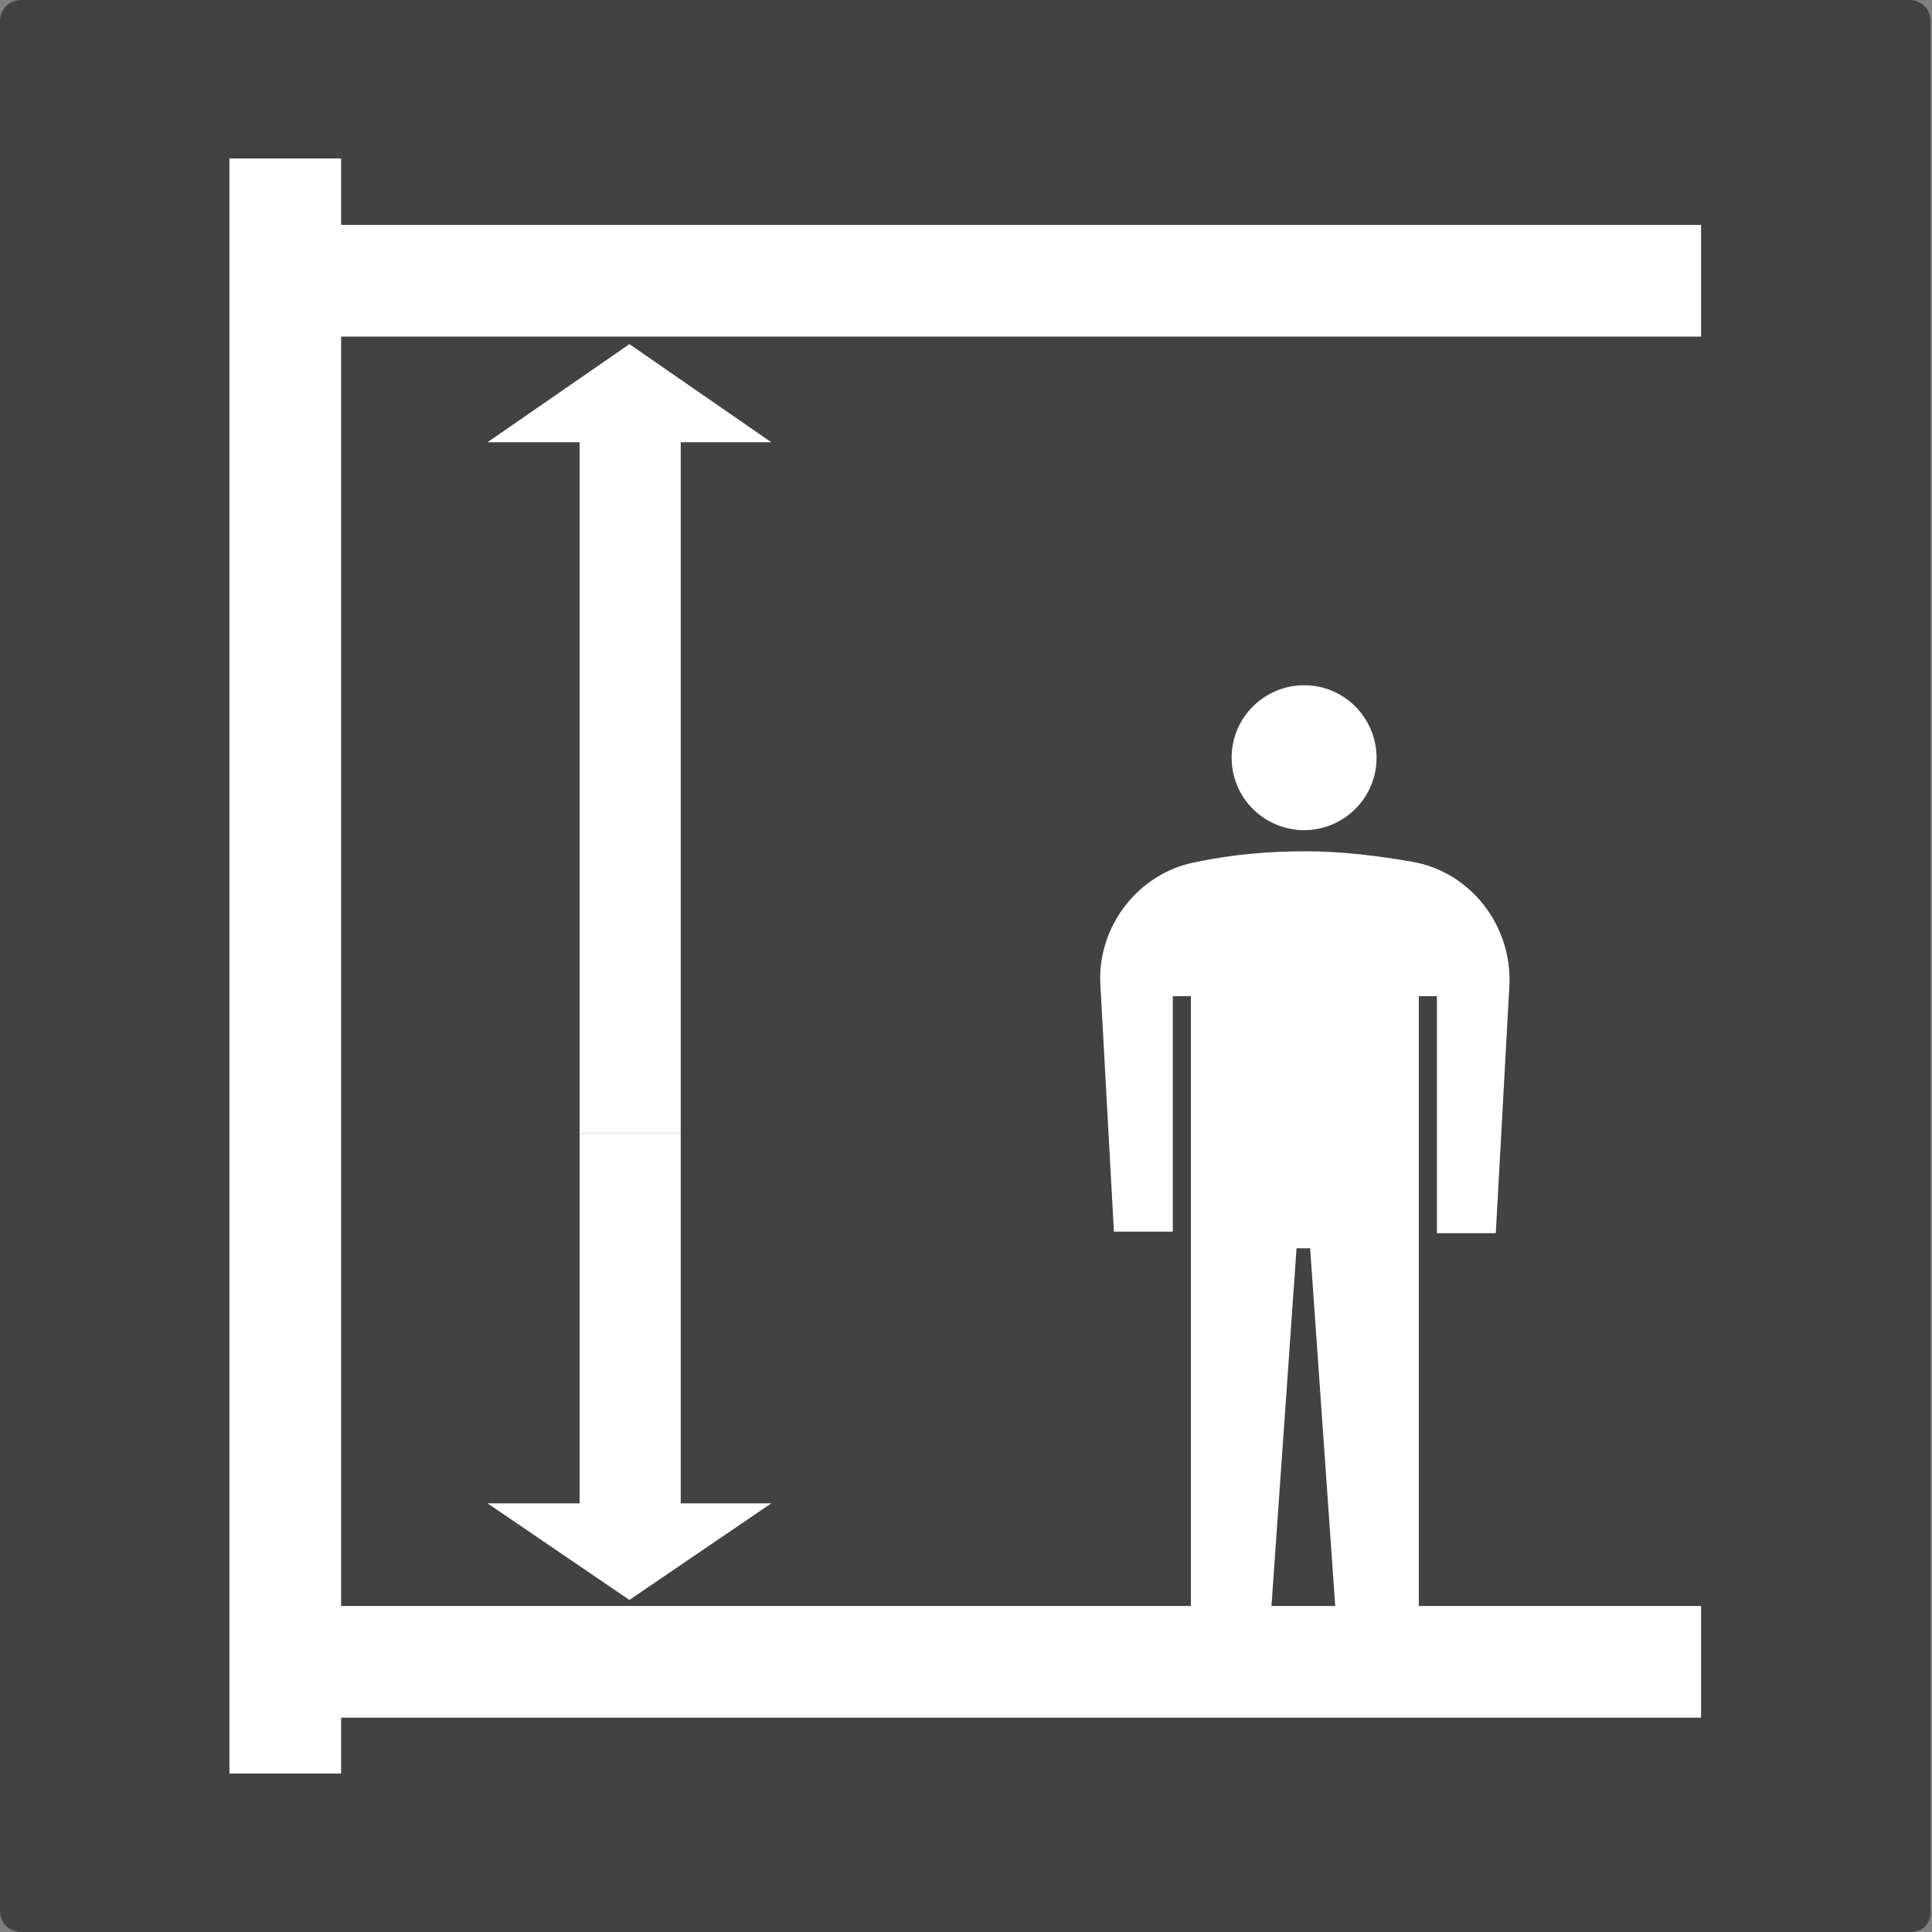
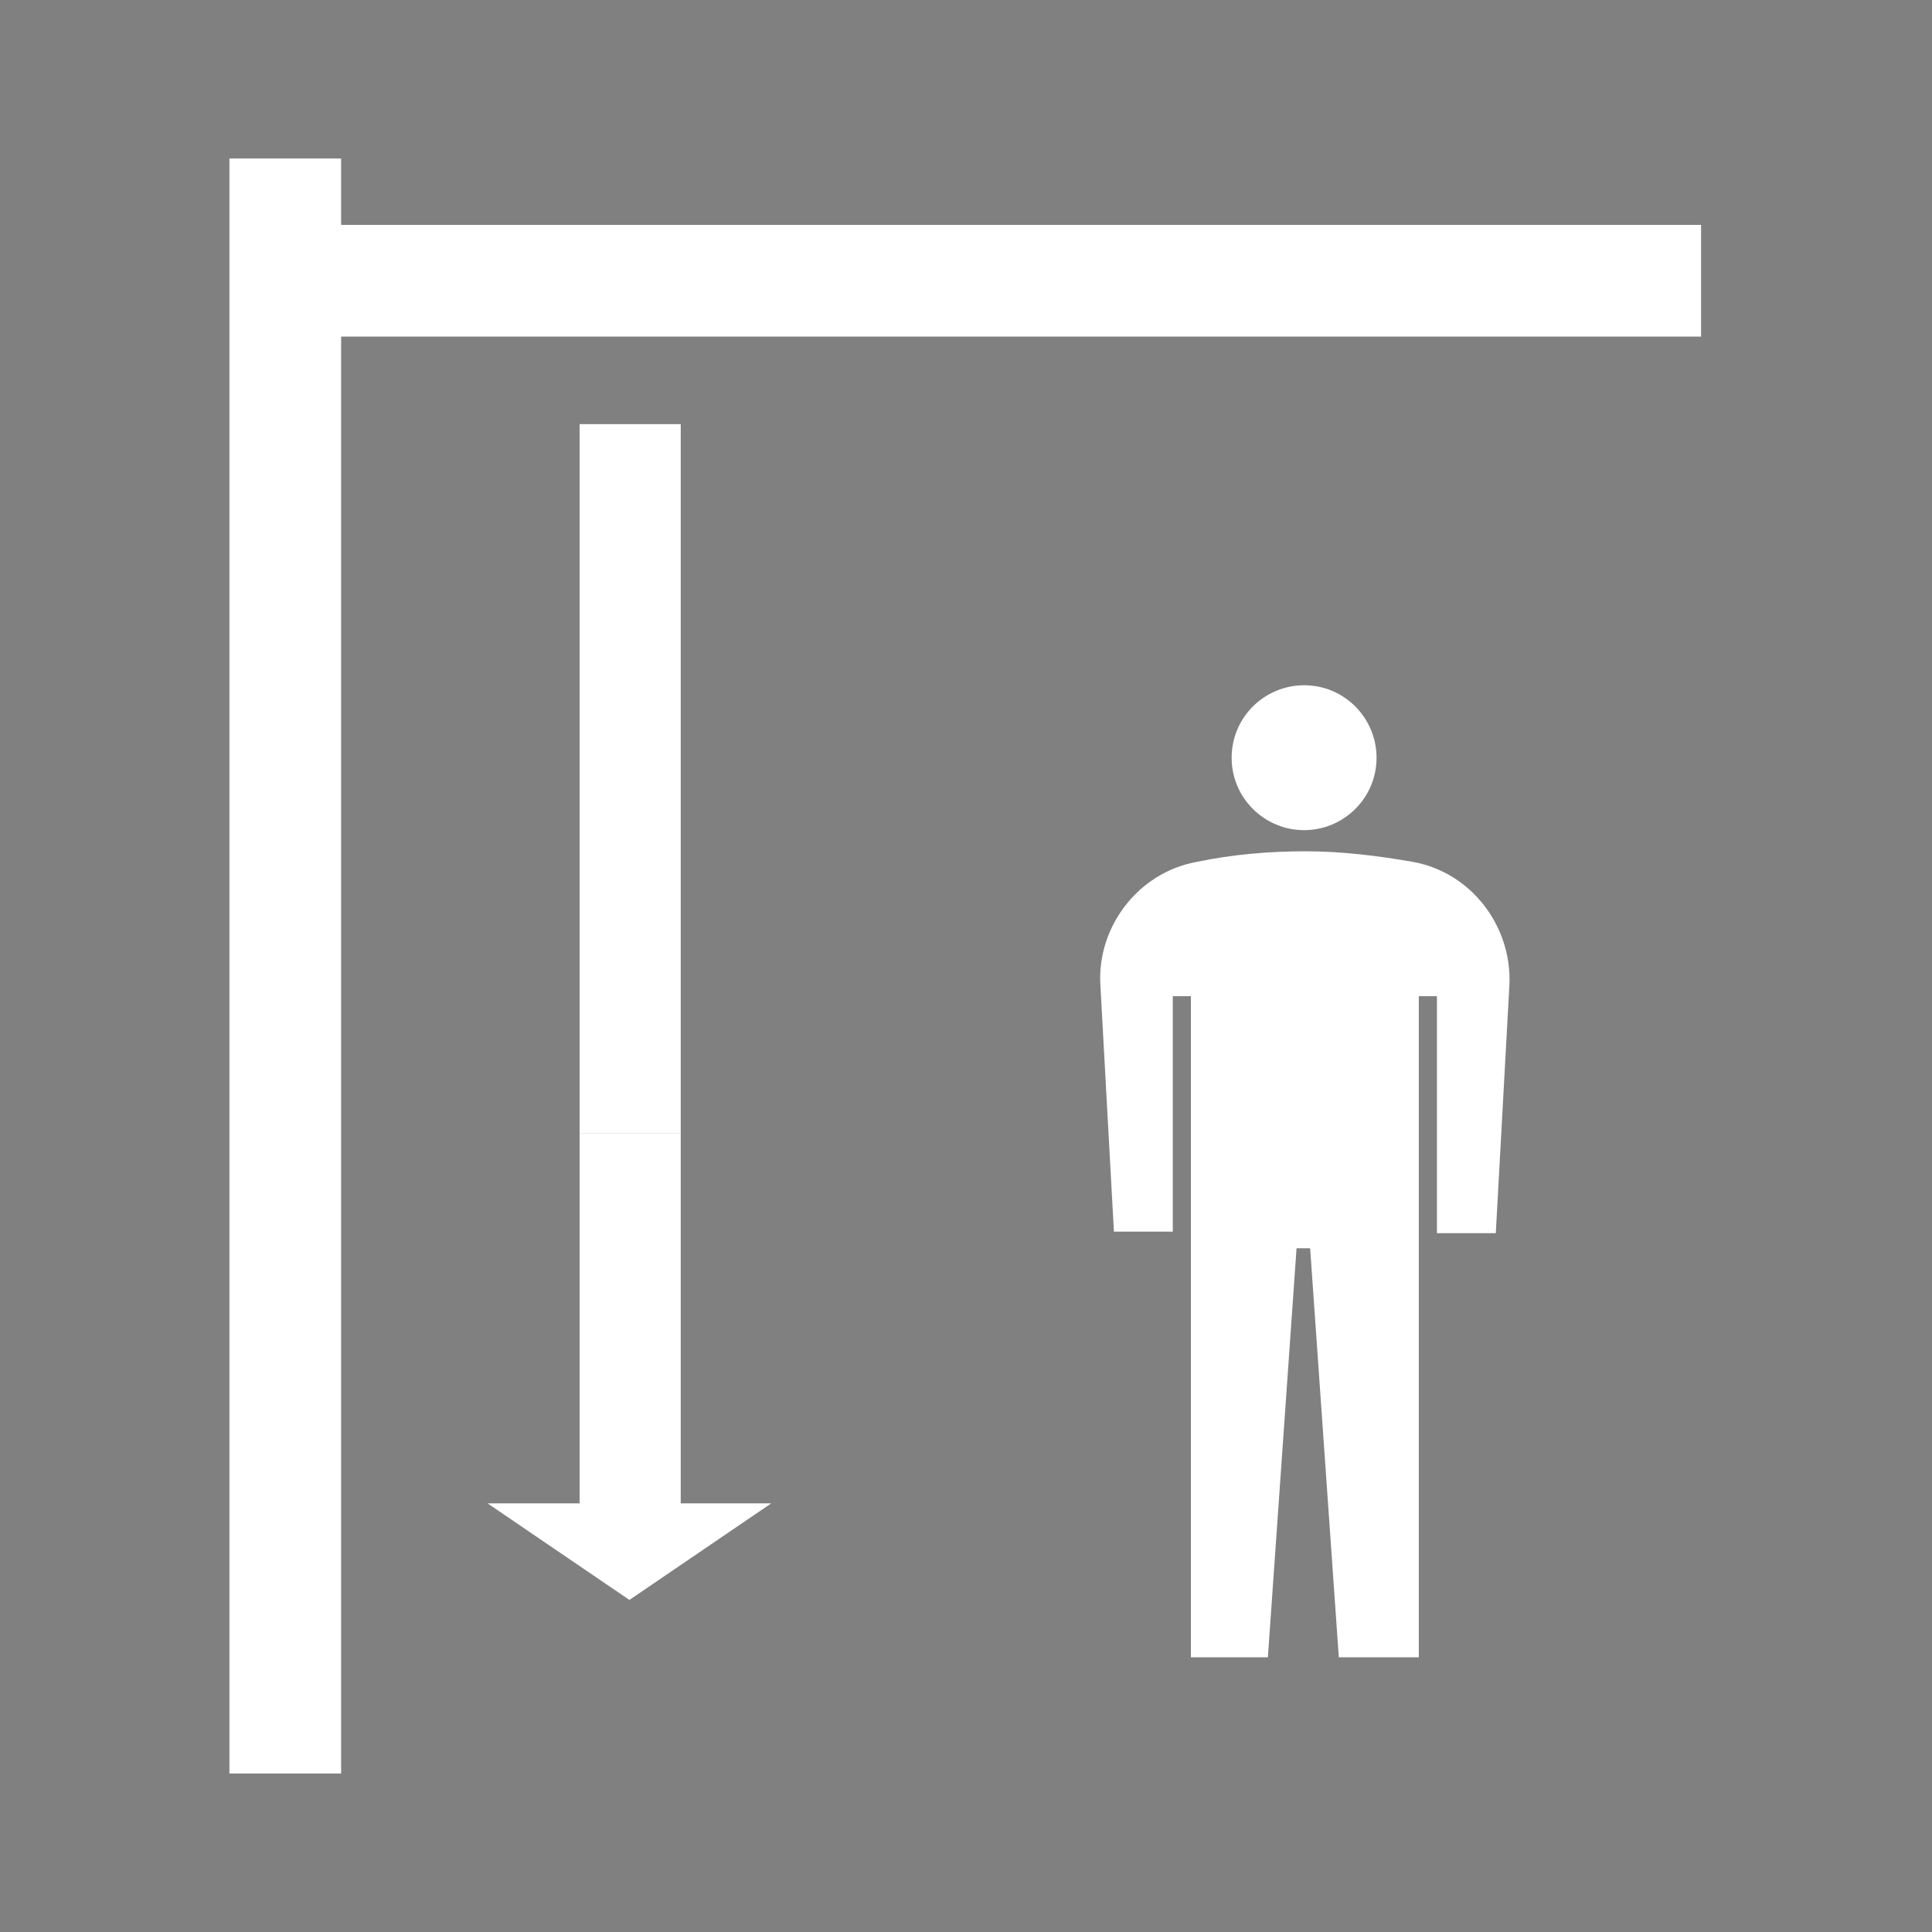
<svg xmlns="http://www.w3.org/2000/svg" version="1.1" id="レイヤー_1" x="0px" y="0px" viewBox="0 0 128 128" style="enable-background:new 0 0 128 128;" xml:space="preserve">
  <rect x="0" y="0" width="128" height="128" fill="#808080" stroke="none" />
  <style type="text/css">
	.st0{fill:#424242;}
	.st1{fill:#FFFFFF;}
</style>
-   <path class="st0" d="M126.6,128H1.4c-0.8,0-1.4-0.6-1.4-1.4V1.4C0,0.6,0.6,0,1.4,0h125.1c0.8,0,1.4,0.6,1.4,1.4v125.1  C128,127.4,127.4,128,126.6,128z" />
  <path class="st1" d="M86.4,55c2.6,0,4.8-2.1,4.8-4.8c0-2.6-2.1-4.8-4.8-4.8c-2.6,0-4.8,2.1-4.8,4.8C81.6,52.9,83.8,55,86.4,55" />
  <path class="st1" d="M93.6,57.1c-2.3-0.4-4.7-0.7-7.1-0.7c-2.4,0-4.8,0.2-7.2,0.7c-3.9,0.7-6.6,4.3-6.4,8.1l0.9,16.4h3.9V66h1.2  v43.8H84l1.9-27.1h0.9l1.9,27.1H94V66h1.2v15.7h3.9l0.9-16.4C100.2,61.4,97.5,57.8,93.6,57.1" />
  <rect x="15.2" y="10.5" class="st1" width="7.4" height="107" />
  <rect x="19" y="14.9" class="st1" width="93.7" height="7.4" />
-   <rect x="19" y="106.4" class="st1" width="93.7" height="7.4" />
  <rect x="38.4" y="75.1" class="st1" width="6.7" height="26.3" />
  <rect x="38.4" y="28.1" class="st1" width="6.7" height="47" />
-   <polygon class="st1" points="32.3,29.3 41.7,22.8 51.1,29.3 " />
  <polygon class="st1" points="32.3,99.6 41.7,106 51.1,99.6 " />
</svg>